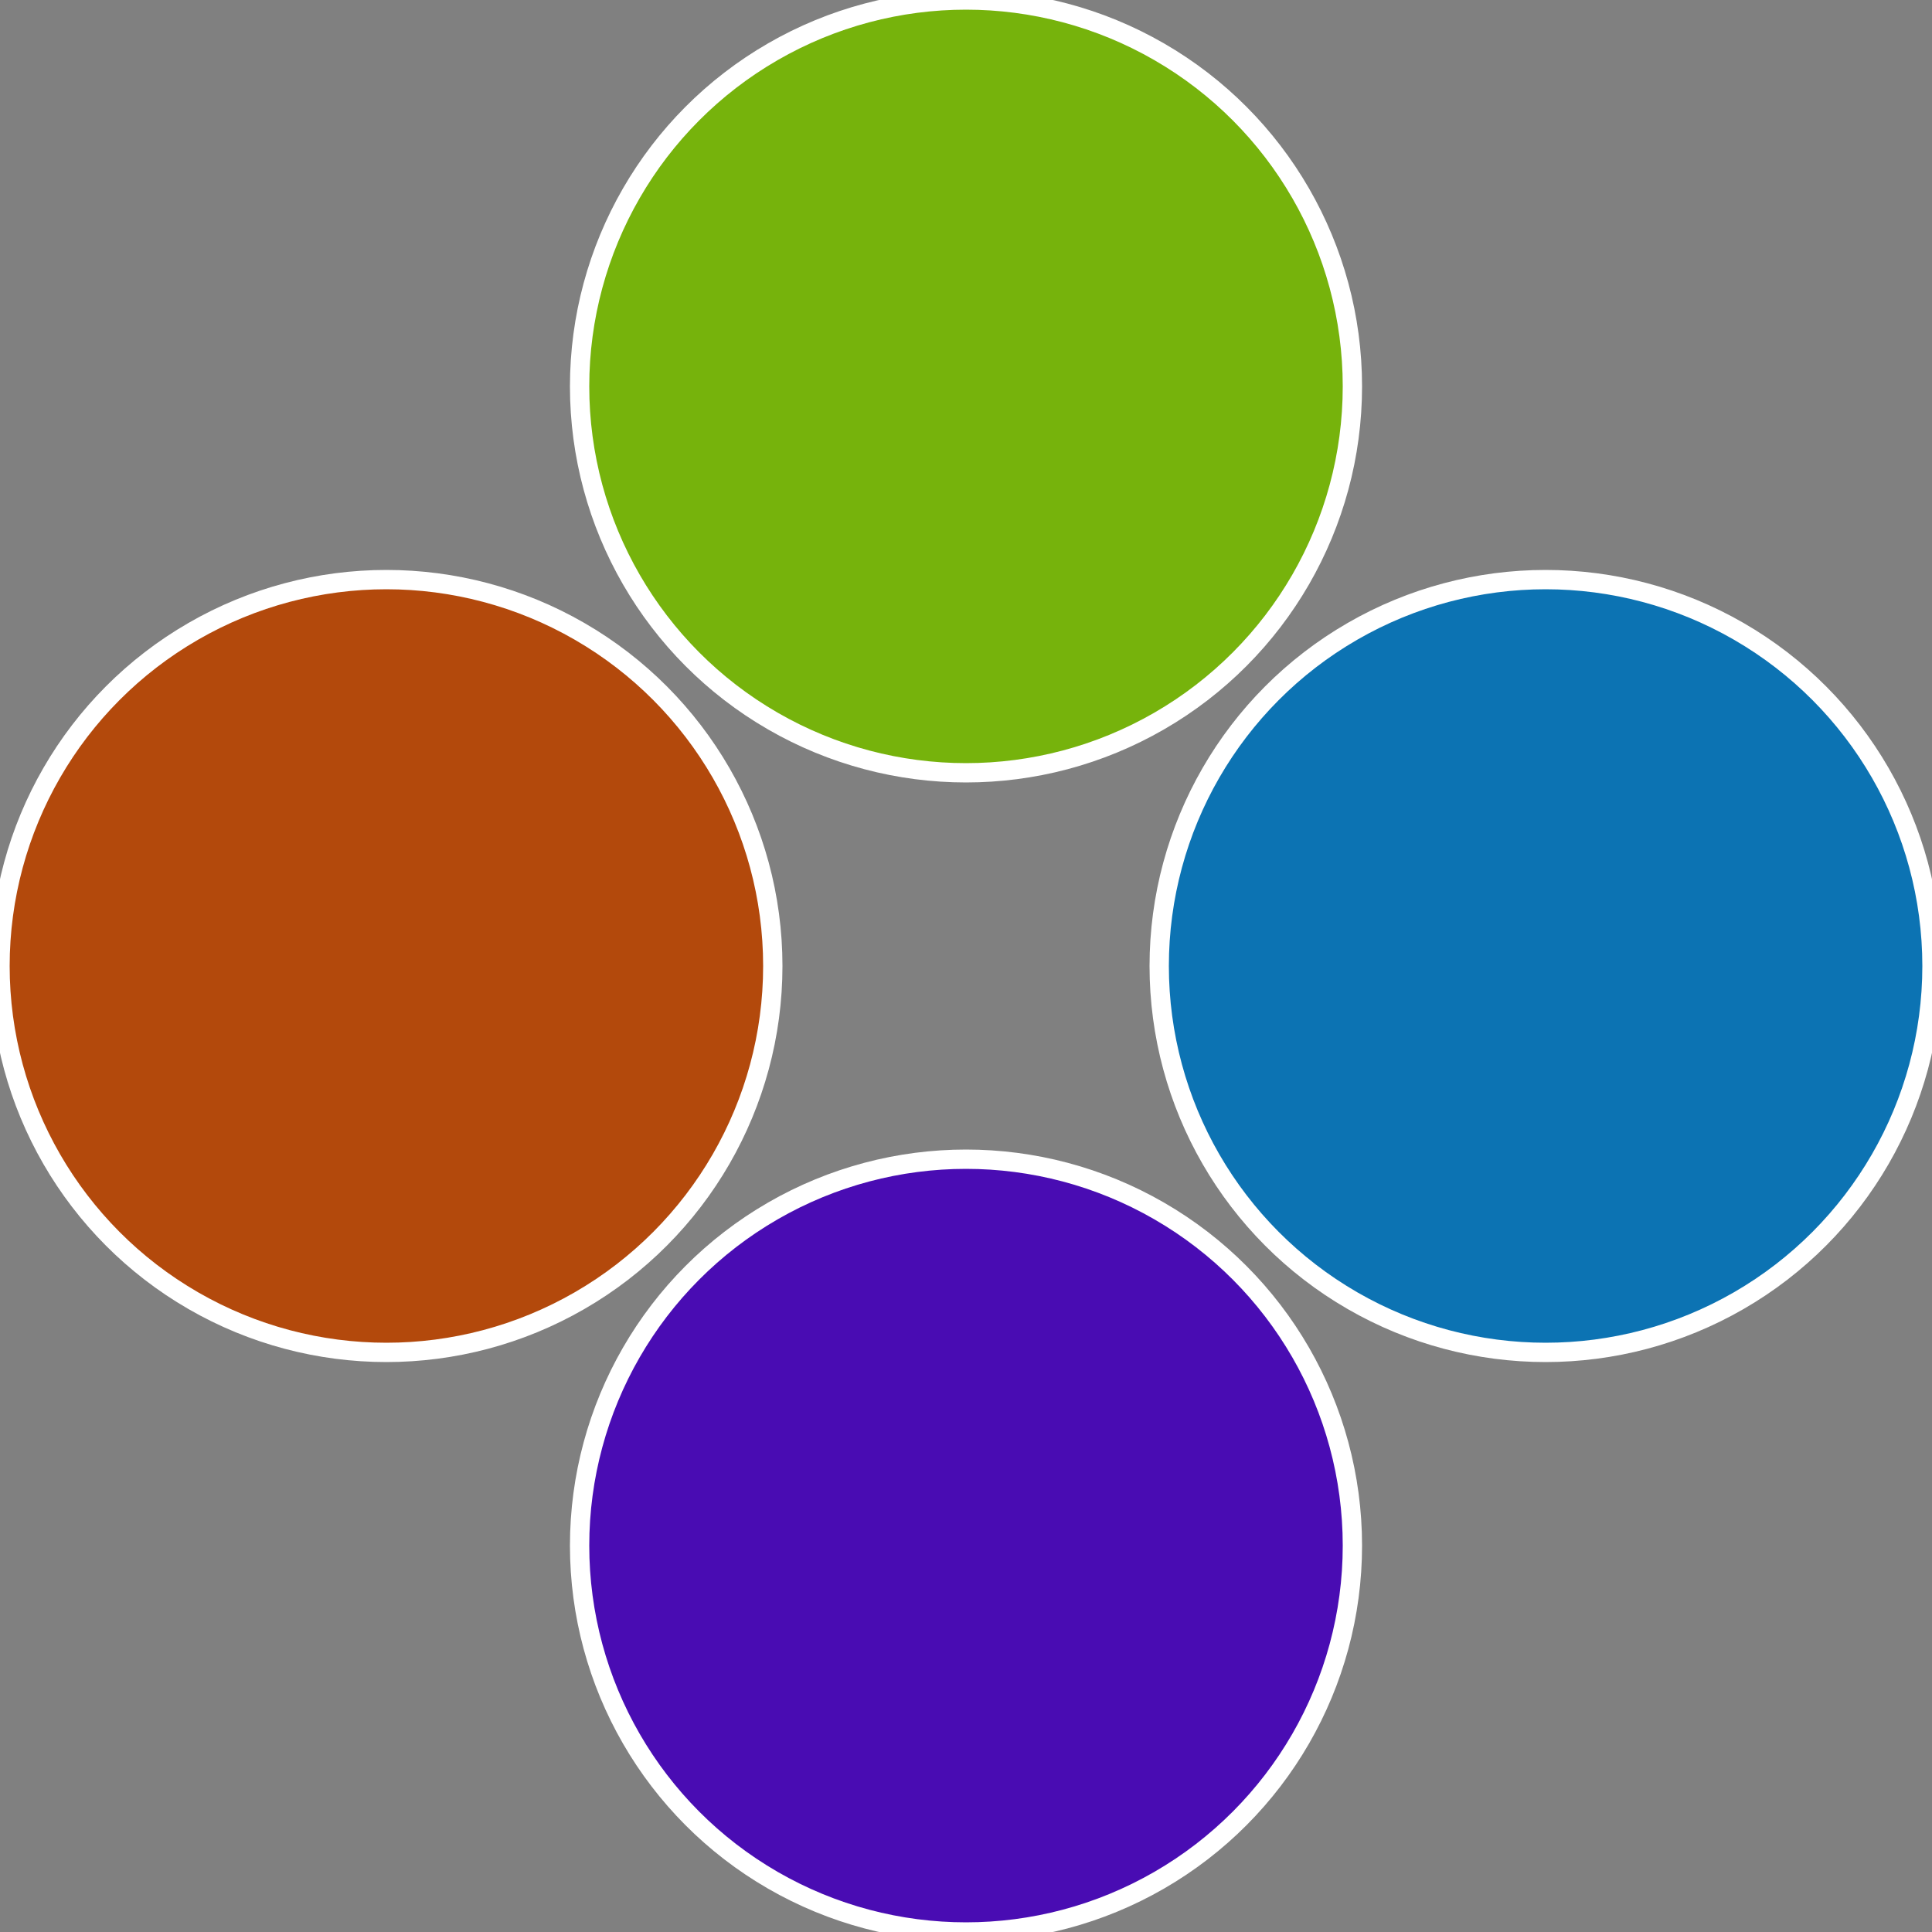
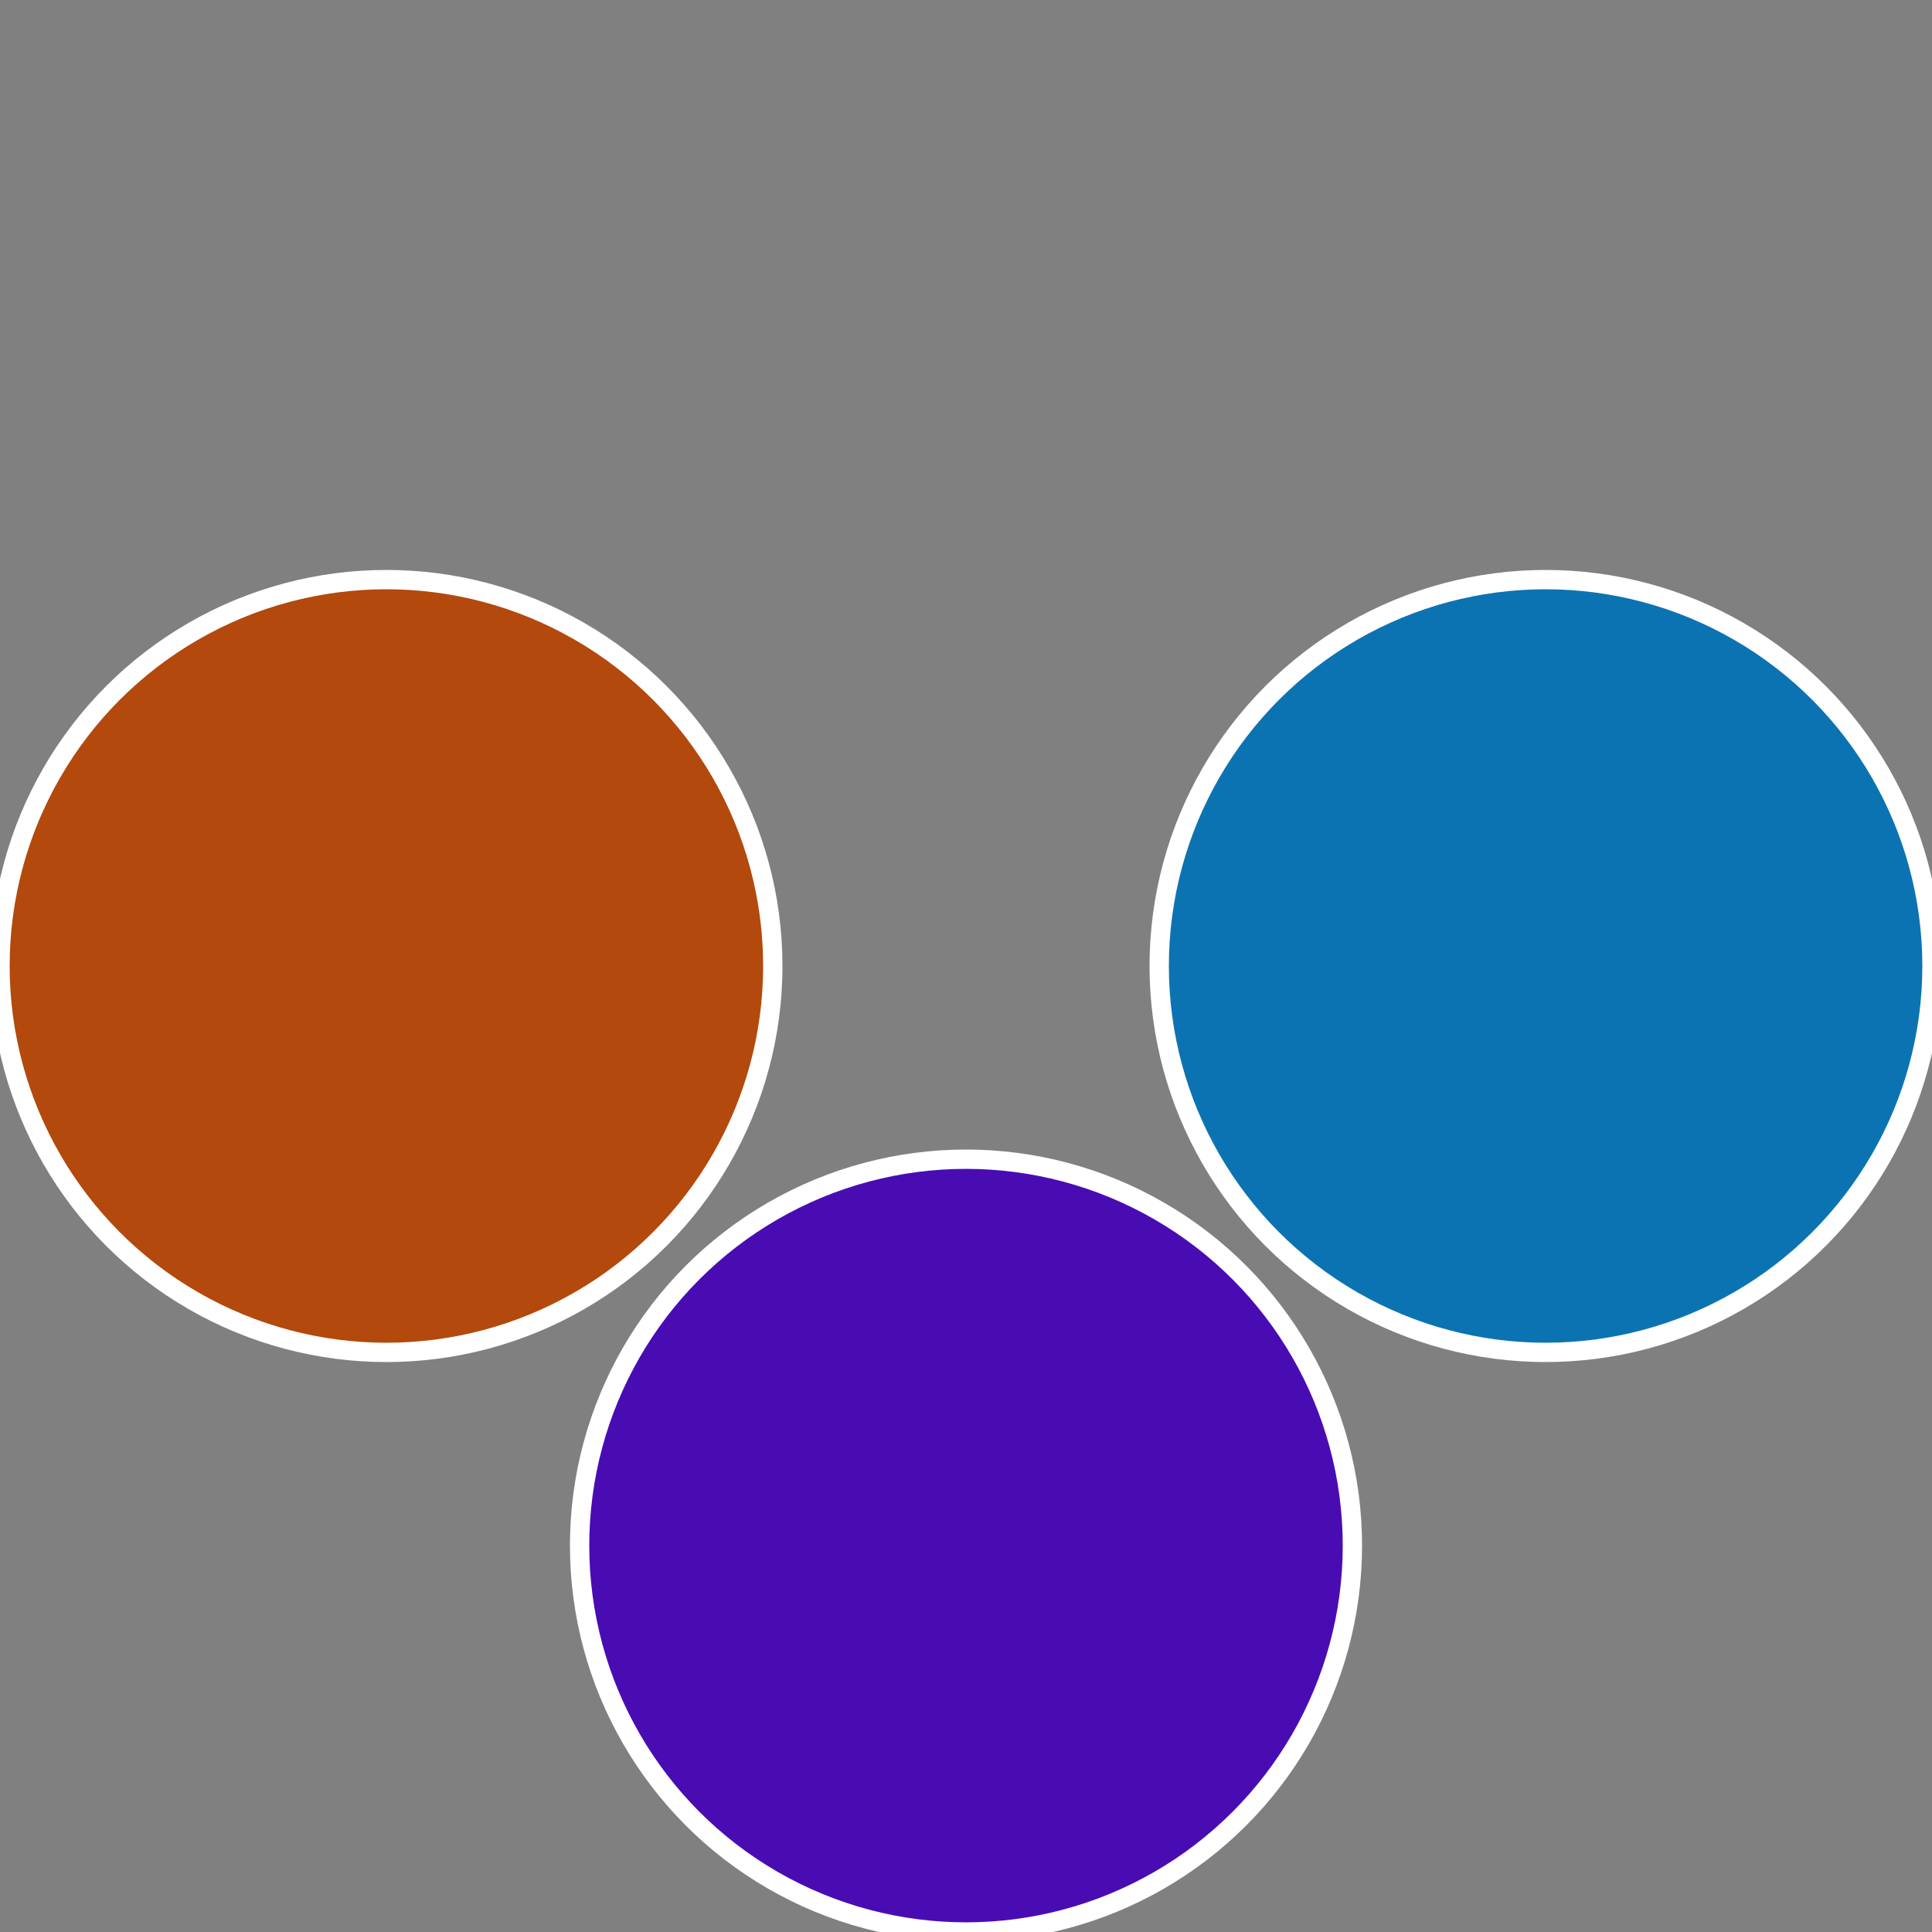
<svg xmlns="http://www.w3.org/2000/svg" width="500" height="500" viewBox="-1 -1 2 2">
  <rect x="-1" y="-1" width="2" height="2" fill="#808080" stroke="none" />
  <circle cx="0.6" cy="0" r="0.4" fill="#0c73b3" stroke="#fff" stroke-width="1%" />
  <circle cx="3.6739403974421E-17" cy="0.6" r="0.4" fill="#490cb3" stroke="#fff" stroke-width="1%" />
  <circle cx="-0.6" cy="7.3478807948841E-17" r="0.4" fill="#b3490c" stroke="#fff" stroke-width="1%" />
-   <circle cx="-1.1021821192326E-16" cy="-0.6" r="0.4" fill="#76b30c" stroke="#fff" stroke-width="1%" />
</svg>